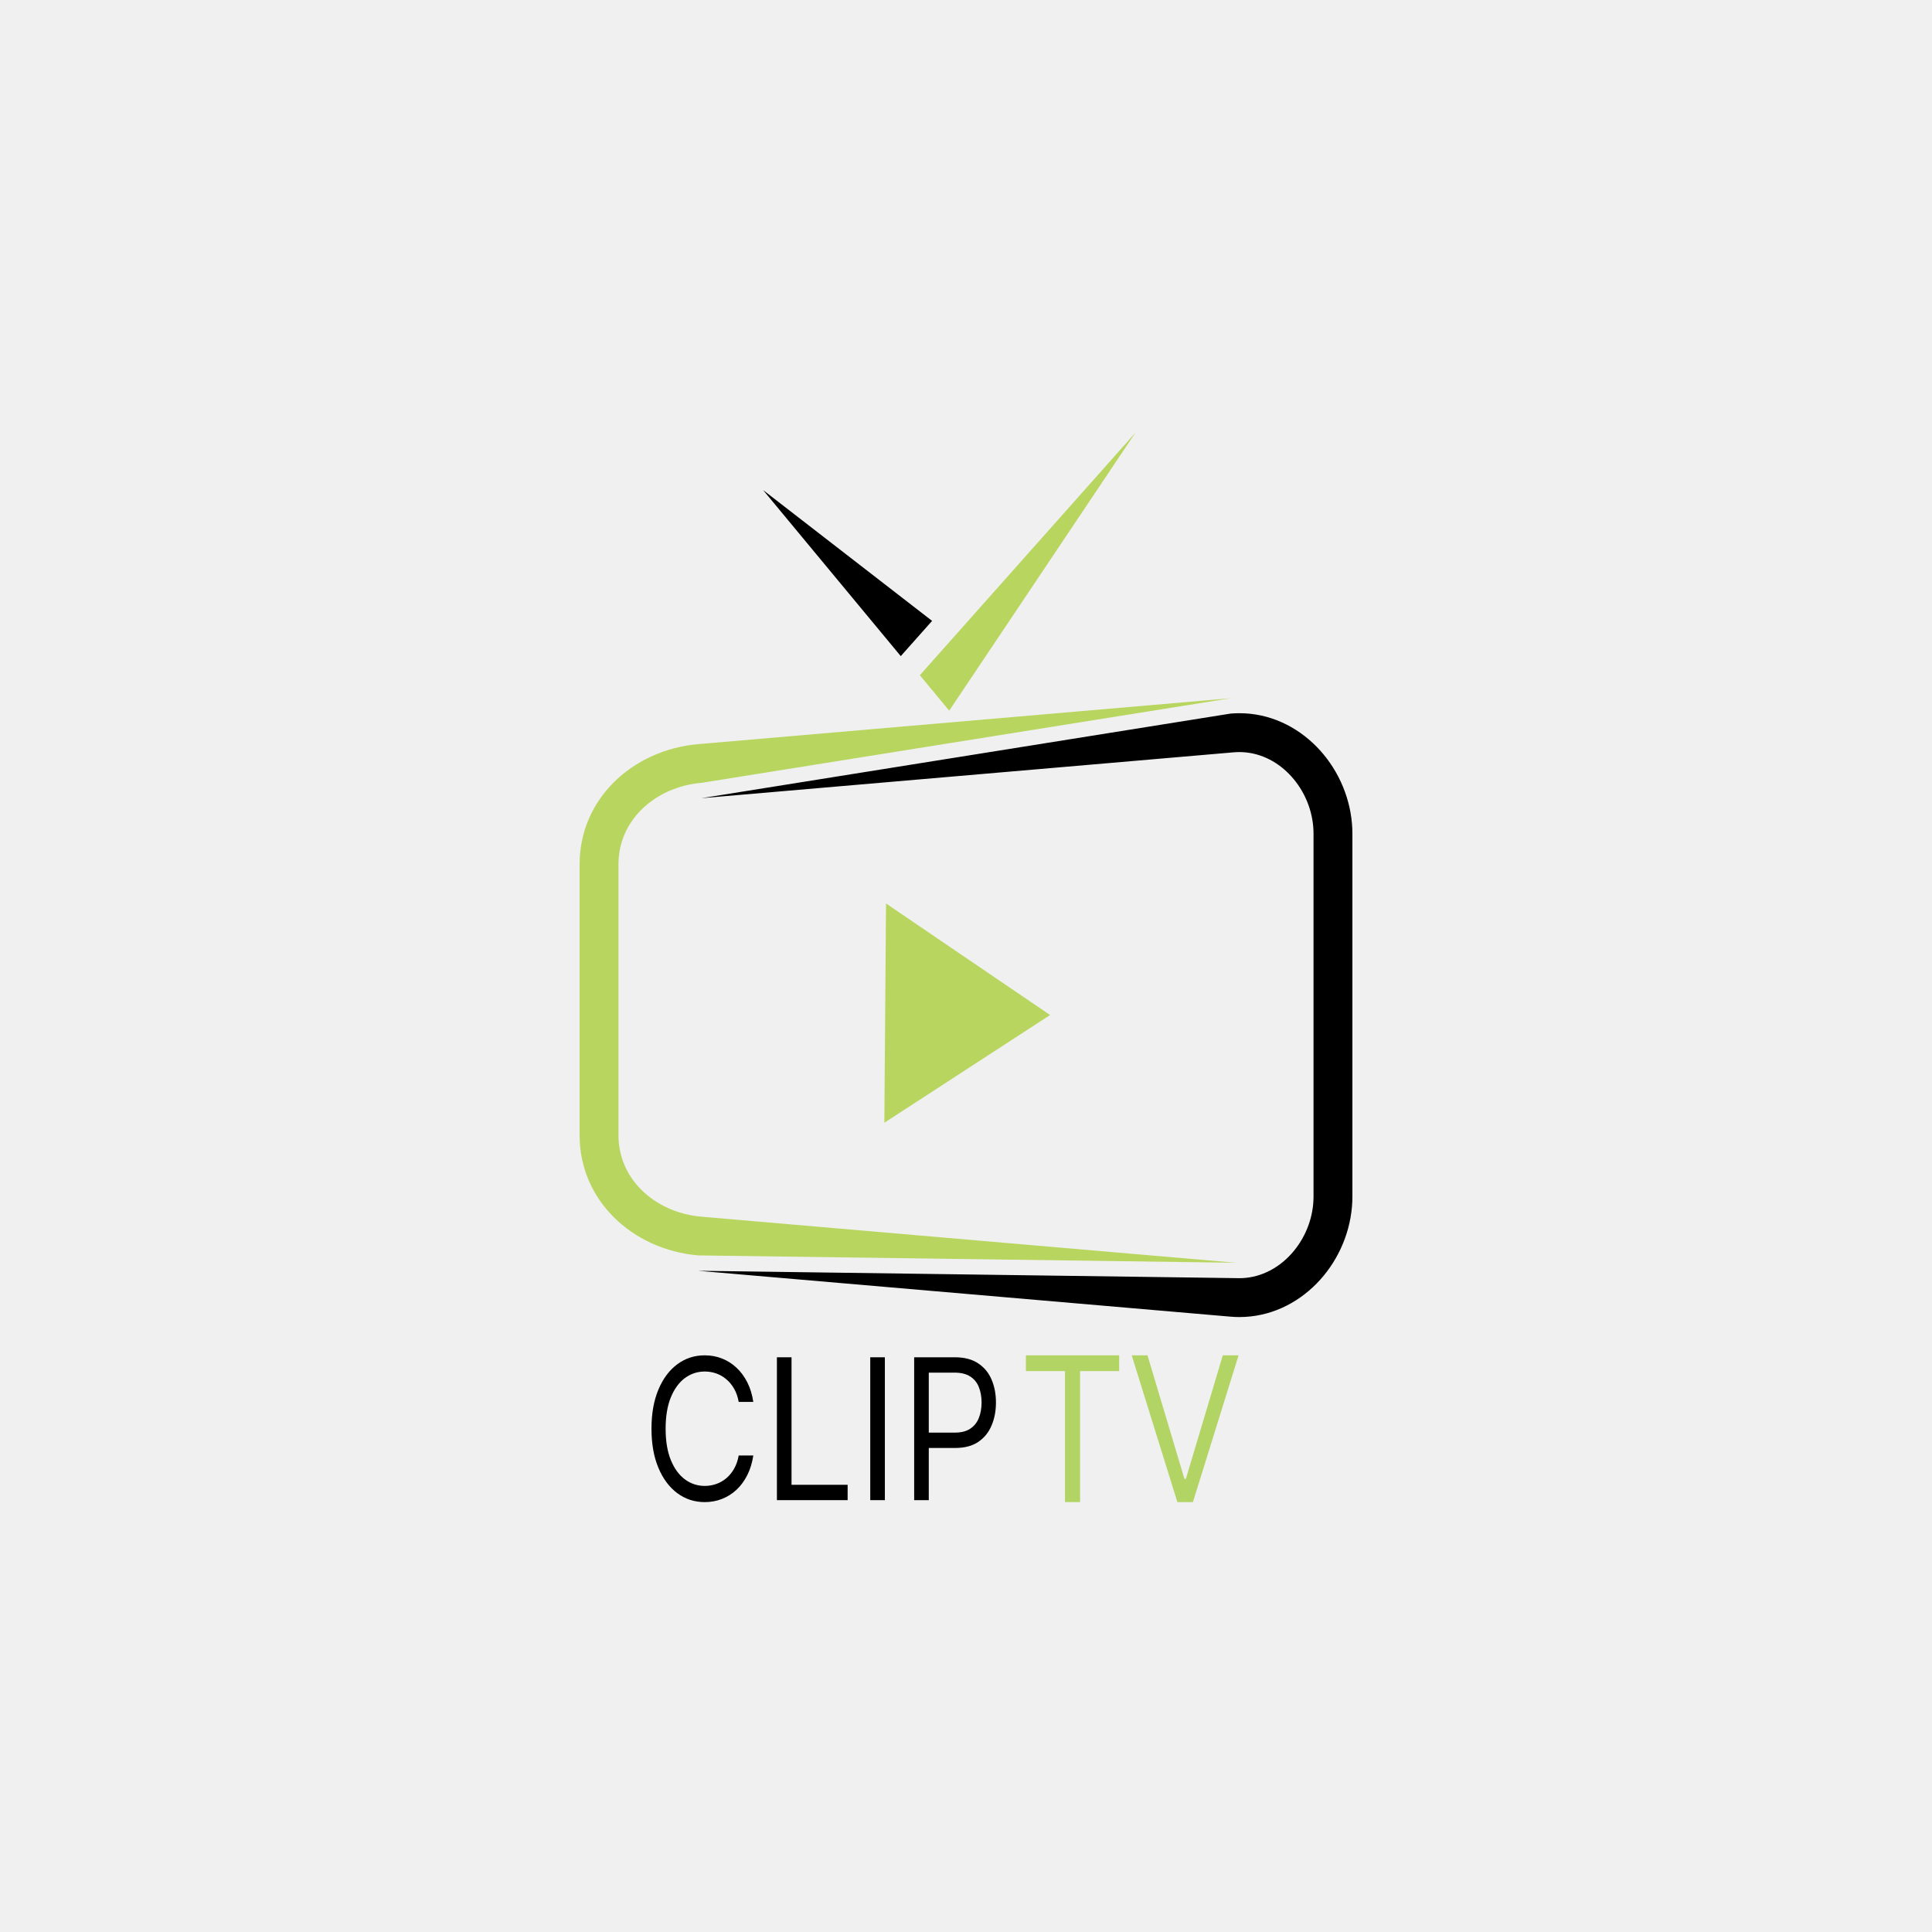
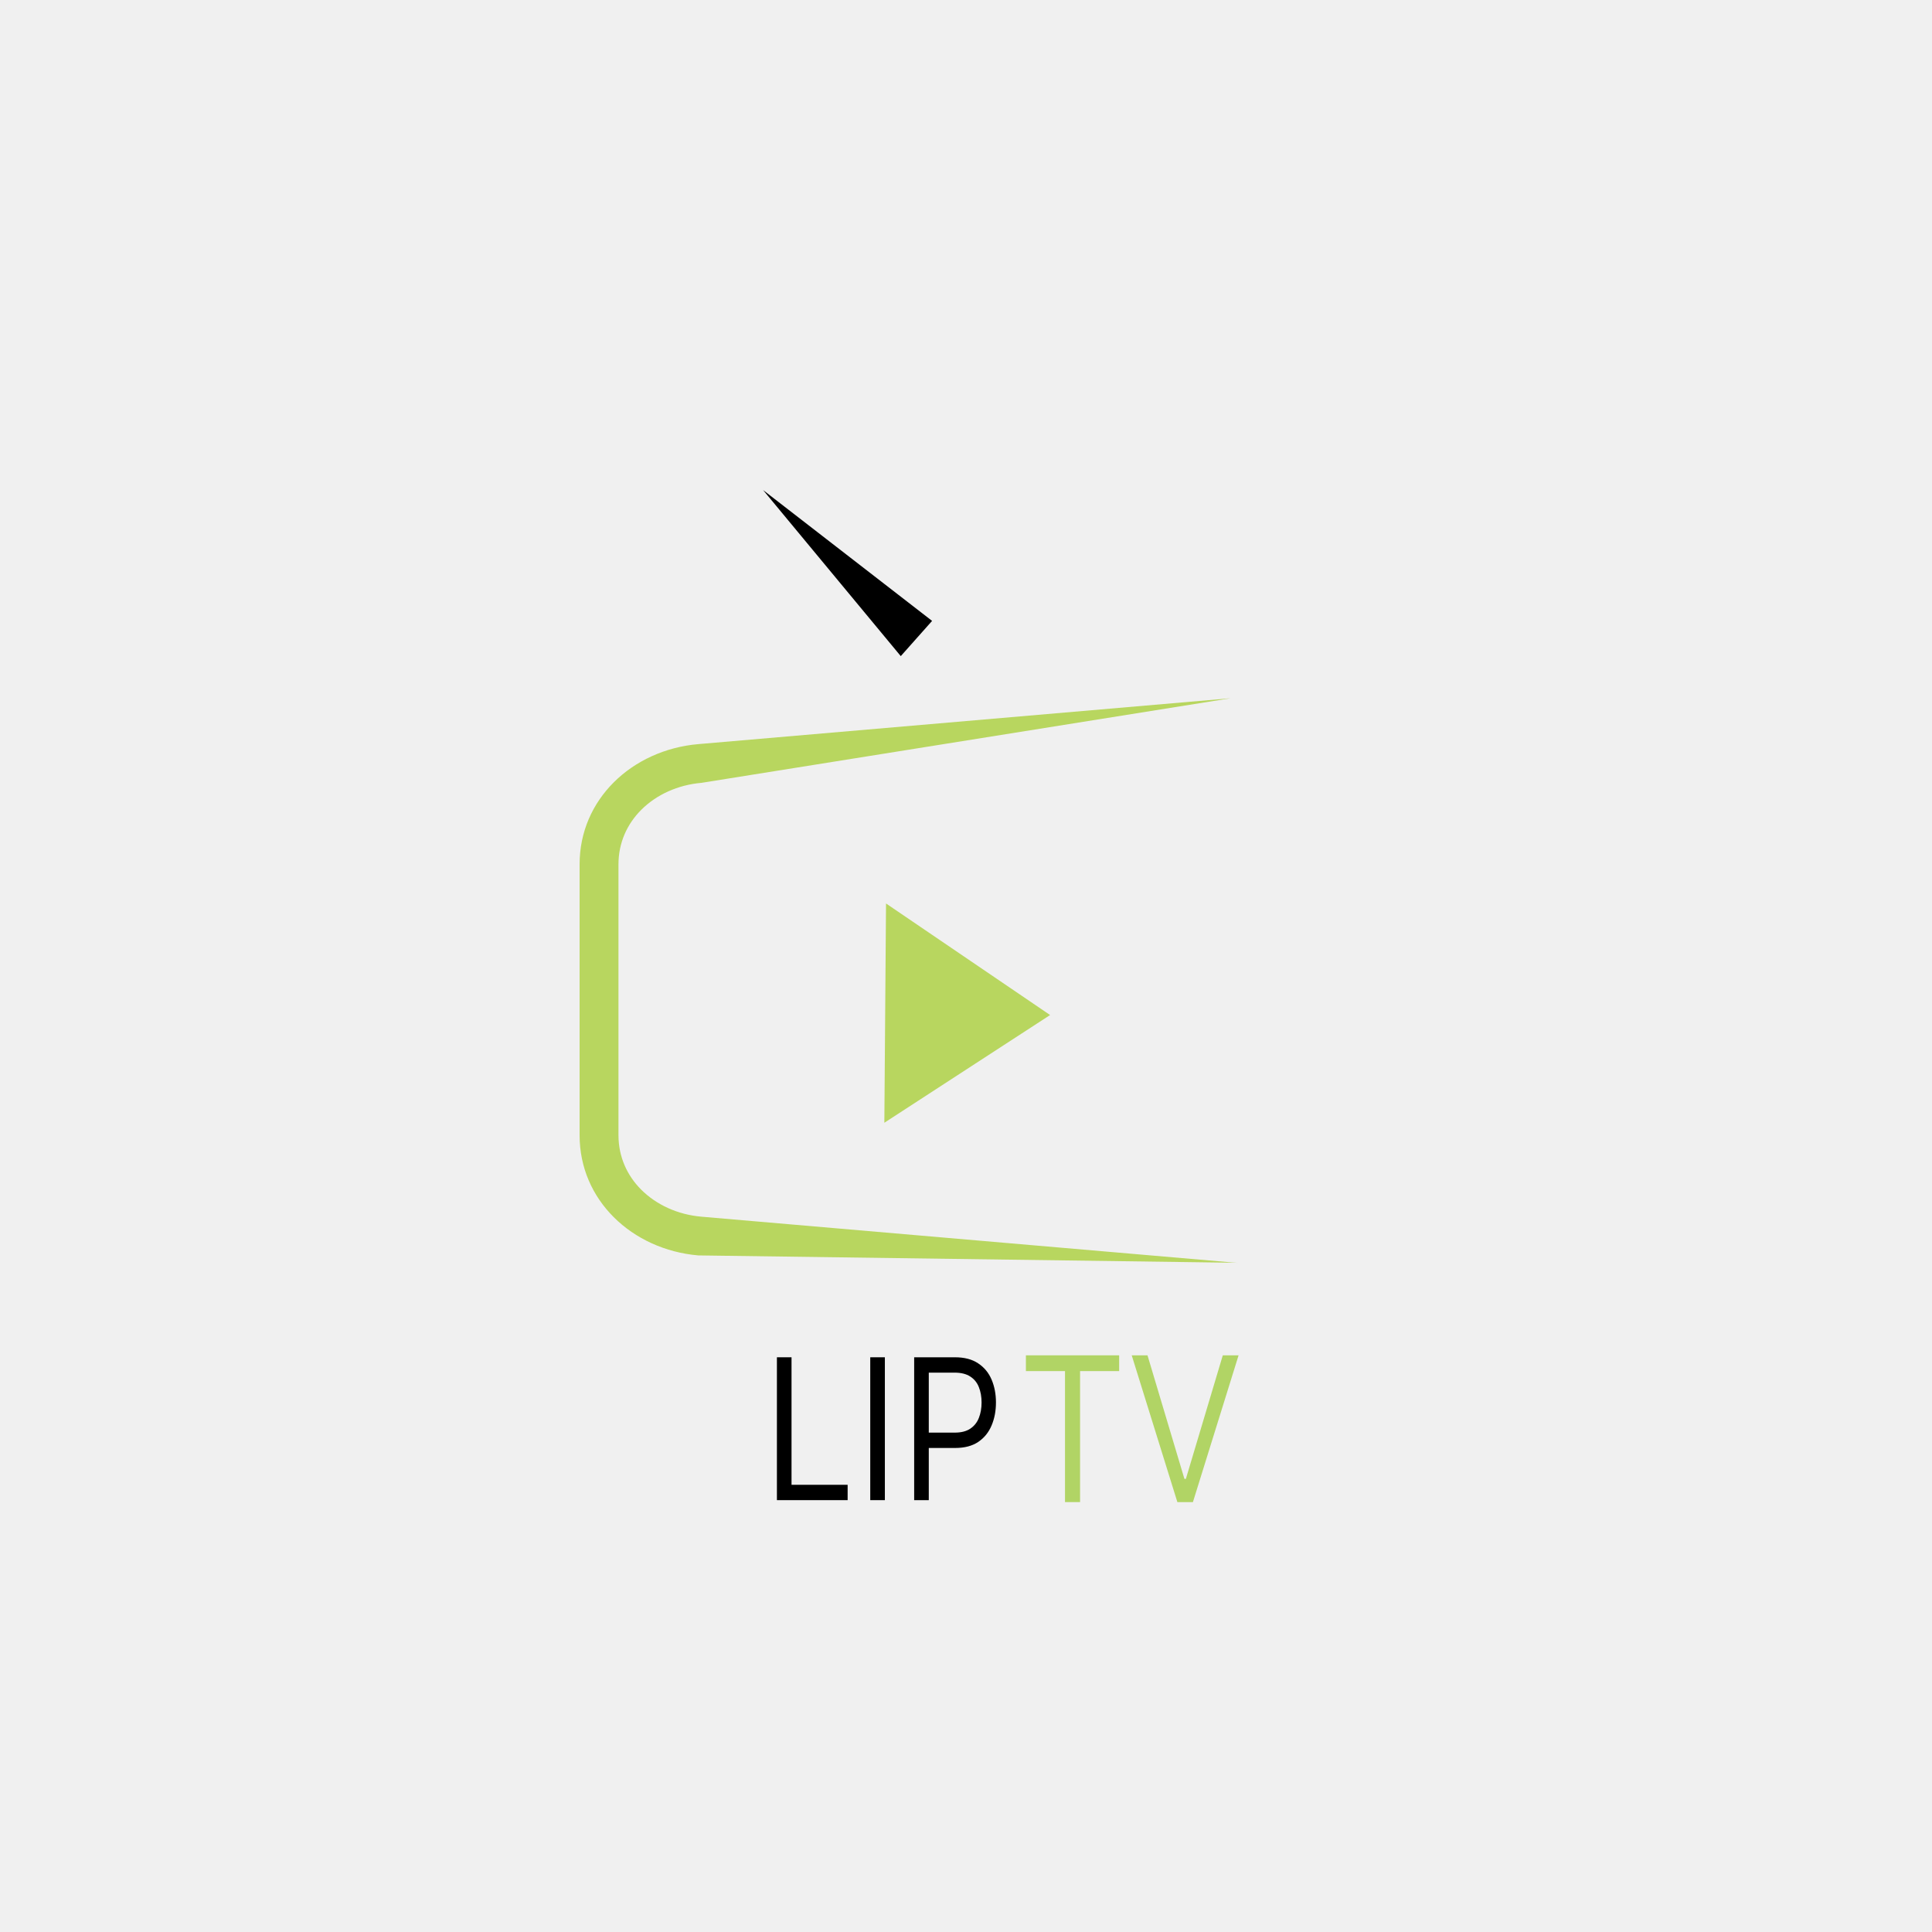
<svg xmlns="http://www.w3.org/2000/svg" width="500" height="500" viewBox="0 0 500 500" fill="none">
  <rect x="0" y="0" width="500" height="500" fill="#808080" stroke="none" />
  <g clip-path="url(#clip0_1193_2)">
    <rect width="500" height="500" fill="#E5E5E5" />
    <path fill-rule="evenodd" clip-rule="evenodd" d="M0 0H500V500H0V0Z" fill="#F0F0F0" />
-     <path fill-rule="evenodd" clip-rule="evenodd" d="M318.444 184.68V184.679C319.228 184.611 320 184.578 320.758 184.578C328.521 184.578 335.525 187.946 340.739 193.25C345.838 198.44 349.224 205.519 349.881 213.089H349.883C349.961 213.987 350 214.886 350 215.782V309.647C350 310.543 349.961 311.442 349.883 312.341H349.881C349.224 319.91 345.838 326.99 340.738 332.179C335.524 337.484 328.521 340.852 320.758 340.852C320 340.852 319.228 340.818 318.444 340.751V340.749L180.666 328.876L320.259 330.784C320.425 330.787 320.591 330.792 320.758 330.792C325.689 330.792 330.191 328.599 333.585 325.145C337.088 321.582 339.413 316.711 339.862 311.496V311.477C339.913 310.878 339.94 310.267 339.94 309.647V215.782C339.94 215.162 339.913 214.552 339.862 213.953V213.933C339.413 208.718 337.088 203.848 333.586 200.284C330.191 196.831 325.689 194.638 320.758 194.638C320.273 194.638 319.789 194.658 319.308 194.699H319.289L181.491 206.574L318.444 184.68Z" fill="black" />
    <path fill-rule="evenodd" clip-rule="evenodd" d="M180.711 192.578L318.489 180.705L181.536 202.599C175.422 203.126 169.879 205.659 165.943 209.596C162.31 213.228 160.06 218.093 160.06 223.682V293.796C160.06 299.385 162.31 304.249 165.943 307.882C169.879 311.819 175.423 314.352 181.536 314.879L319.334 326.754H319.354C319.668 326.781 319.986 326.799 320.303 326.809L180.711 324.9C172.194 324.167 164.413 320.579 158.829 314.995C153.377 309.542 150 302.223 150 293.796V223.682C150 215.255 153.376 207.935 158.829 202.482C164.413 196.899 172.193 193.311 180.711 192.578Z" fill="#B8D65F" />
    <path fill-rule="evenodd" clip-rule="evenodd" d="M271.765 262.691L228.868 290.568L229.302 233.817L271.765 262.691Z" fill="#B8D65F" />
    <path fill-rule="evenodd" clip-rule="evenodd" d="M233.119 169.803L197.489 126.828L241.224 160.685L233.119 169.803Z" fill="black" />
-     <path fill-rule="evenodd" clip-rule="evenodd" d="M245.658 183.918L238.054 174.747L293.835 112.001L245.658 183.918Z" fill="#B8D65F" />
-     <path d="M194.955 362.818H191.173C190.95 361.53 190.558 360.398 189.999 359.423C189.45 358.449 188.779 357.63 187.986 356.968C187.204 356.294 186.334 355.789 185.379 355.452C184.423 355.115 183.427 354.946 182.39 354.946C180.499 354.946 178.786 355.512 177.251 356.643C175.726 357.775 174.511 359.442 173.606 361.644C172.712 363.847 172.264 366.549 172.264 369.75C172.264 372.952 172.712 375.654 173.606 377.856C174.511 380.059 175.726 381.726 177.251 382.857C178.786 383.988 180.499 384.554 182.39 384.554C183.427 384.554 184.423 384.385 185.379 384.048C186.334 383.711 187.204 383.212 187.986 382.55C188.779 381.876 189.45 381.052 189.999 380.077C190.558 379.09 190.95 377.958 191.173 376.683H194.955C194.671 378.572 194.152 380.263 193.4 381.756C192.648 383.248 191.712 384.518 190.594 385.565C189.476 386.6 188.22 387.388 186.827 387.93C185.445 388.472 183.966 388.742 182.39 388.742C179.726 388.742 177.358 387.972 175.284 386.431C173.21 384.891 171.578 382.7 170.389 379.86C169.199 377.02 168.604 373.65 168.604 369.75C168.604 365.851 169.199 362.481 170.389 359.64C171.578 356.8 173.21 354.609 175.284 353.069C177.358 351.528 179.726 350.758 182.39 350.758C183.966 350.758 185.445 351.029 186.827 351.57C188.22 352.112 189.476 352.906 190.594 353.953C191.712 354.988 192.648 356.252 193.4 357.745C194.152 359.225 194.671 360.916 194.955 362.818Z" fill="black" />
    <path d="M201.066 388.237V351.263H204.848V384.265H219.366V388.237H201.066Z" fill="black" />
    <path d="M229.003 351.263V388.237H225.221V351.263H229.003Z" fill="black" />
    <path d="M236.586 388.237V351.263H247.138C249.588 351.263 251.591 351.787 253.146 352.834C254.712 353.869 255.871 355.271 256.623 357.04C257.376 358.81 257.752 360.784 257.752 362.962C257.752 365.14 257.376 367.12 256.623 368.902C255.881 370.683 254.732 372.103 253.177 373.162C251.622 374.209 249.629 374.733 247.199 374.733H239.636V370.761H247.077C248.755 370.761 250.102 370.418 251.118 369.732C252.135 369.046 252.872 368.119 253.329 366.952C253.797 365.772 254.031 364.442 254.031 362.962C254.031 361.482 253.797 360.158 253.329 358.99C252.872 357.823 252.13 356.908 251.103 356.246C250.076 355.572 248.714 355.235 247.016 355.235H240.368V388.237H236.586Z" fill="black" />
    <path d="M265.504 354.838V350.758H289.639V354.838H279.52V388.742H275.623V354.838H265.504Z" fill="#B1D465" />
    <path d="M296.973 350.758L306.527 382.733H306.904L316.457 350.758H320.543L308.726 388.742H304.704L292.888 350.758H296.973Z" fill="#B1D465" />
  </g>
  <defs>
    <clipPath id="clip0_1193_2">
      <rect width="500" height="500" fill="white" />
    </clipPath>
  </defs>
</svg>